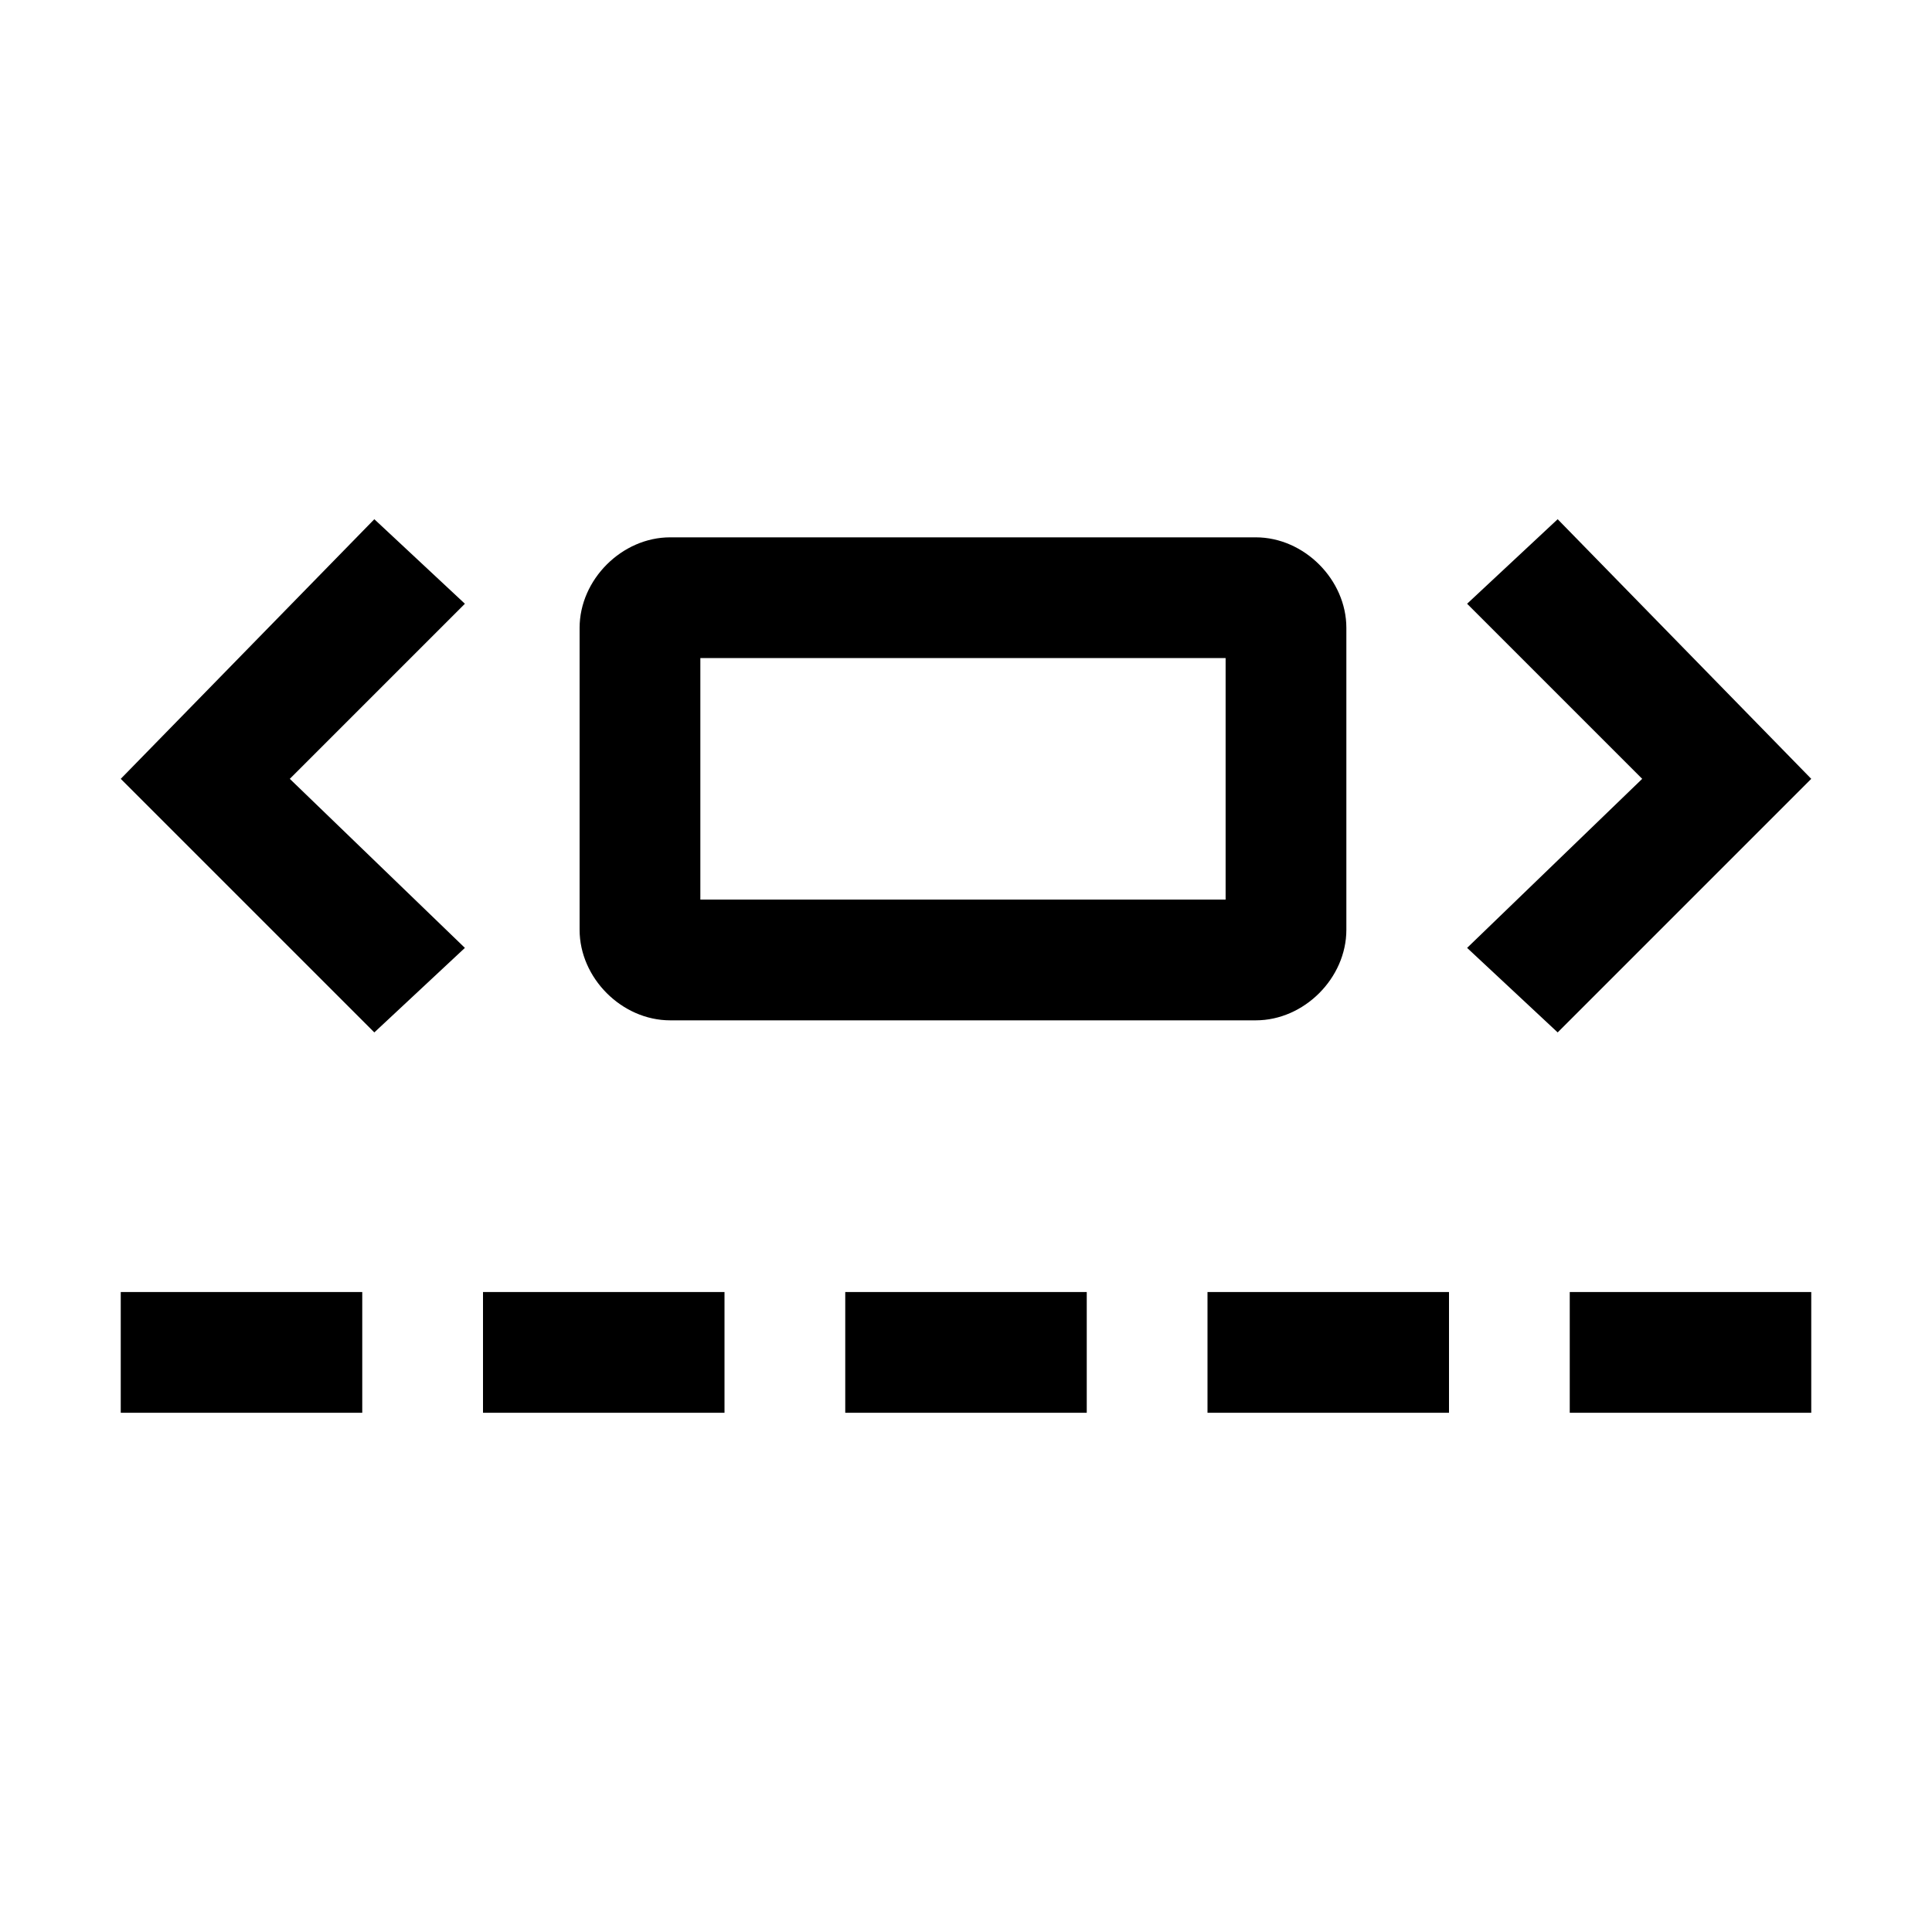
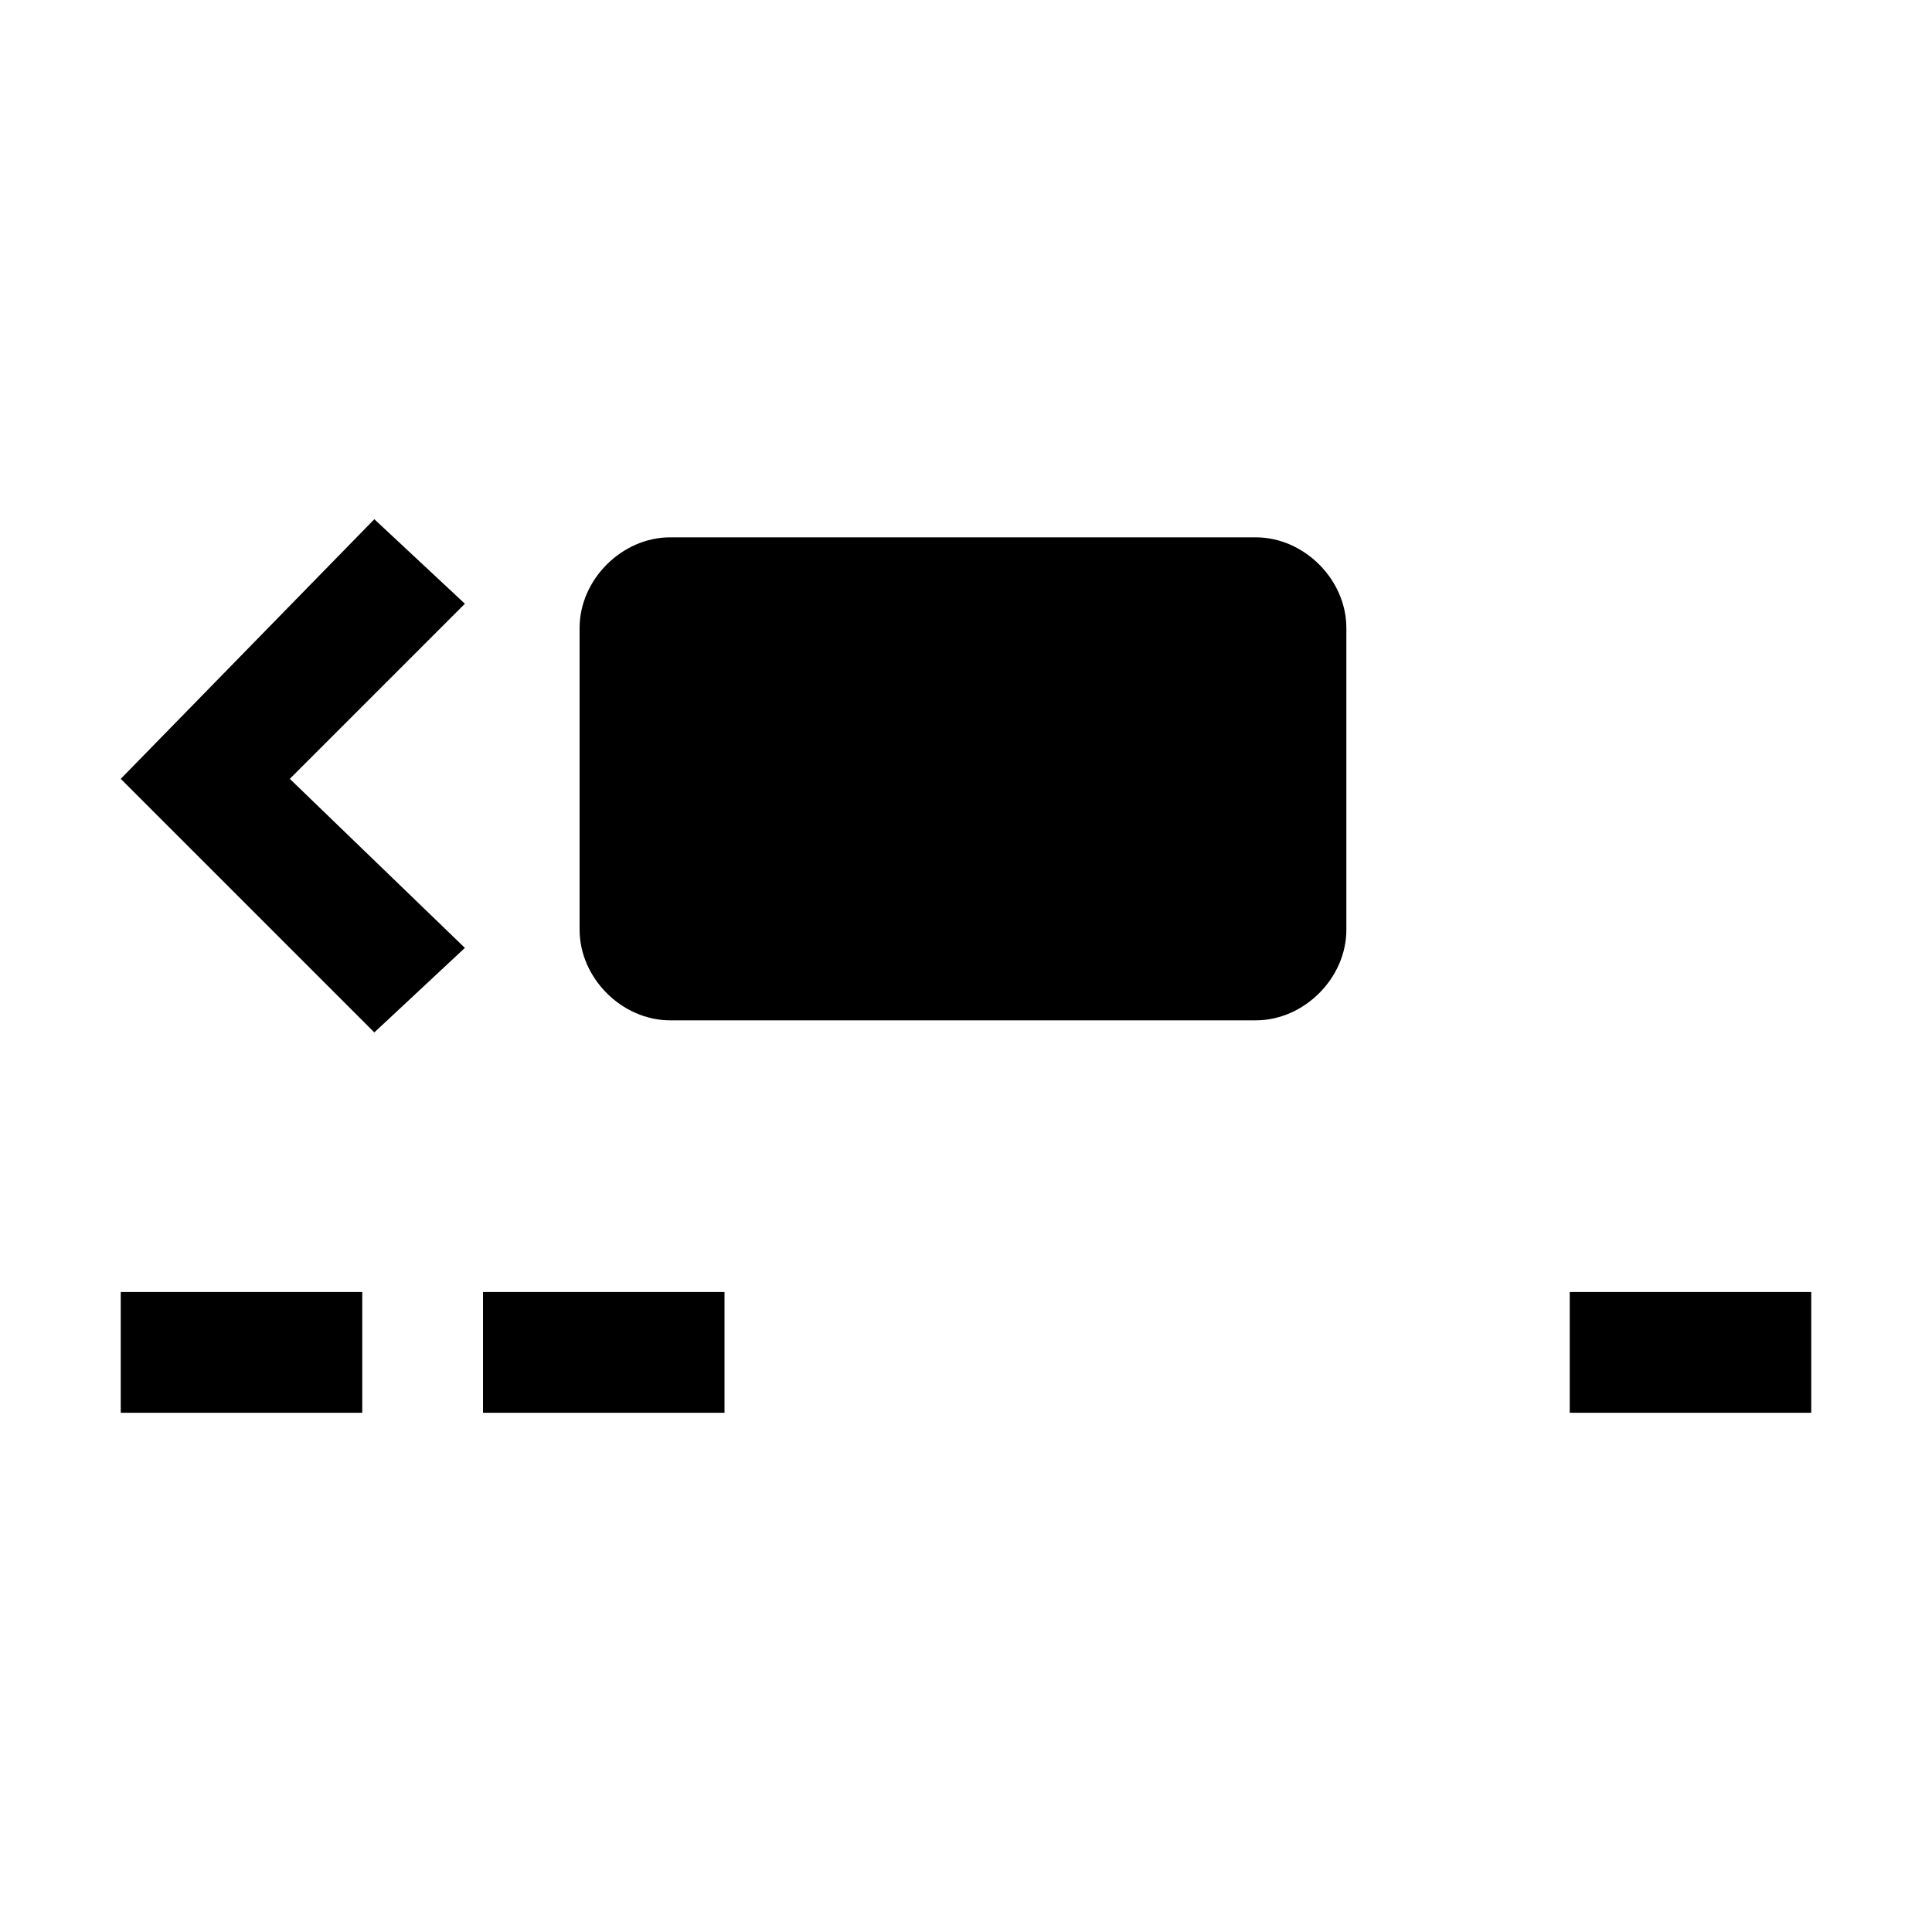
<svg xmlns="http://www.w3.org/2000/svg" style="enable-background:new 0 0 32 32" viewBox="0 0 32 32">
-   <path d="M25.8 8.6L24.3 10 27.2 12.9 24.3 15.7 25.8 17.1 30 12.9z" />
  <path d="M6.2 8.6L2 12.9 6.2 17.1 7.7 15.7 4.8 12.9 7.7 10z" />
-   <path d="M11.1,16.9h9.7c0.8,0,1.5-0.7,1.5-1.5v-5c0-0.8-0.7-1.5-1.5-1.5h-9.7c-0.8,0-1.5,0.7-1.5,1.5v5 C9.6,16.2,10.3,16.9,11.1,16.9z M11.6,10.9h8.7v4h-8.7V10.9z" />
+   <path d="M11.1,16.9h9.7c0.8,0,1.5-0.7,1.5-1.5v-5c0-0.8-0.7-1.5-1.5-1.5h-9.7c-0.8,0-1.5,0.7-1.5,1.5v5 C9.6,16.2,10.3,16.9,11.1,16.9z M11.6,10.9h8.7v4V10.9z" />
  <path d="M2 21.4H6V23.4H2z" />
  <path d="M8 21.4H12V23.4H8z" />
-   <path d="M14 21.4H18V23.4H14z" />
-   <path d="M20 21.4H24V23.4H20z" />
  <path d="M26 21.4H30V23.4H26z" />
</svg>